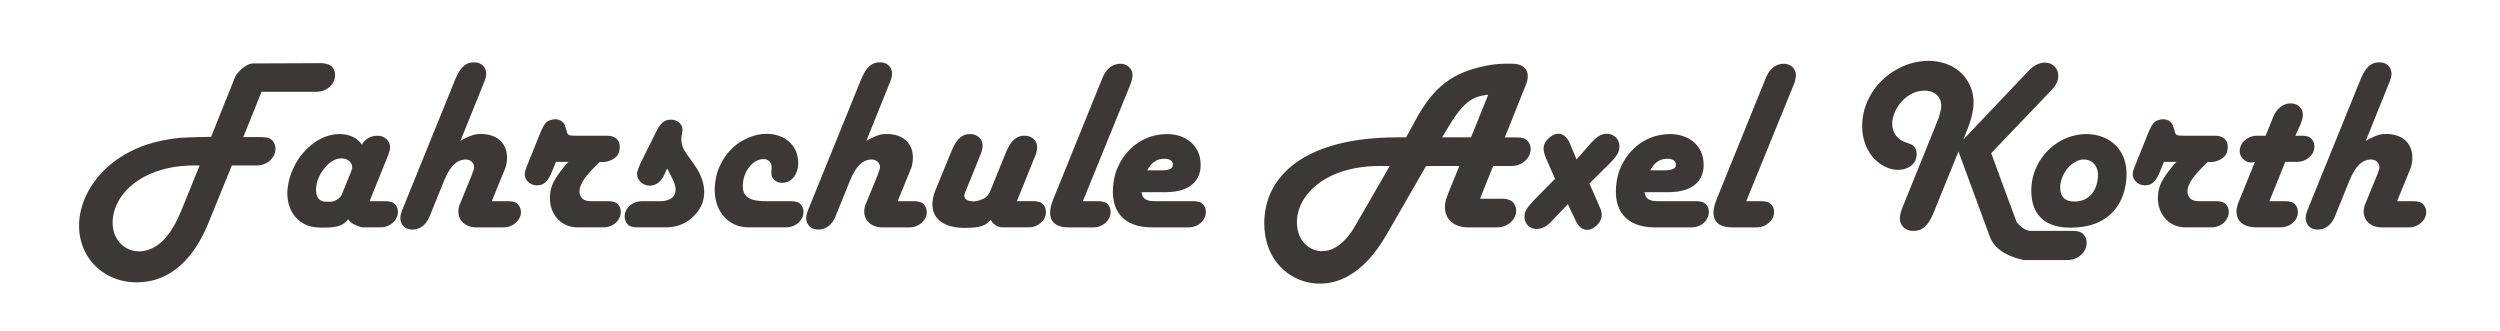
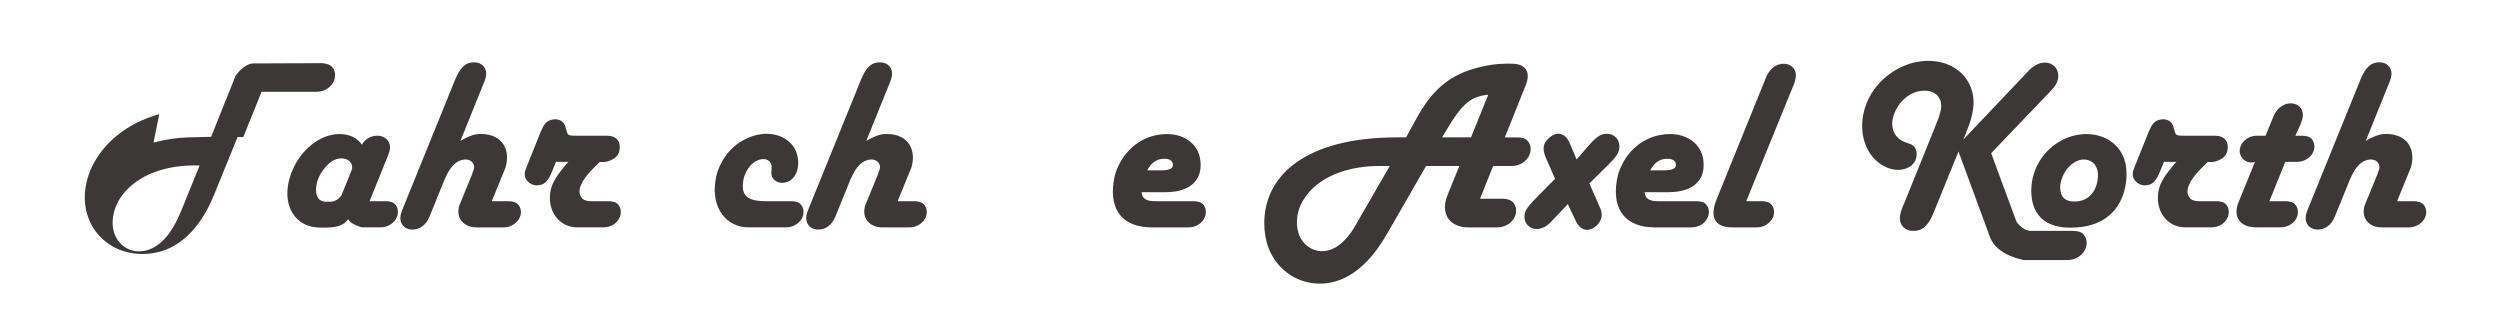
<svg xmlns="http://www.w3.org/2000/svg" id="Ebene_1" viewBox="0 0 1600 211.78">
  <defs>
    <style>
      .cls-1 {
        fill: #3d3838;
      }
    </style>
  </defs>
-   <path class="cls-1" d="M98.26,91.23c7.33-1.92,14.84-3.14,22.52-3.32l14.32-.35,15.71-39.11s5.06-7.68,11.35-7.86h2.44l41.2-.17c1.4,0,2.79.35,4.02.7,4.36,1.4,6.28,7.16,2.97,12.4-2.27,3.32-6.11,5.24-10.47,5.24h-34.92l-11.7,28.98h12.05c1.4,0,2.62.17,4.02.52,4.19,1.4,6.29,7.33,2.79,12.39-2.09,3.32-5.94,5.24-10.47,5.24h-15.71l-15.01,36.84c-9.43,23.39-23.92,35.44-39.8,37.53-14.84,2.1-28.11-3.49-35.96-13.97-17.46-23.57-1.75-63.37,40.68-75.07ZM127.77,105.89h-4.19c-33,.35-51.67,18.68-51.5,37.01.17,13.09,11.52,20.95,23.04,16.93,7.86-2.79,14.84-10.13,20.95-25.14l11.7-28.81Z" />
+   <path class="cls-1" d="M98.26,91.23c7.33-1.92,14.84-3.14,22.52-3.32l14.32-.35,15.71-39.11s5.06-7.68,11.35-7.86h2.44l41.2-.17c1.4,0,2.79.35,4.02.7,4.36,1.4,6.28,7.16,2.97,12.4-2.27,3.32-6.11,5.24-10.47,5.24h-34.92l-11.7,28.98h12.05h-15.71l-15.01,36.84c-9.43,23.39-23.92,35.44-39.8,37.53-14.84,2.1-28.11-3.49-35.96-13.97-17.46-23.57-1.75-63.37,40.68-75.07ZM127.77,105.89h-4.19c-33,.35-51.67,18.68-51.5,37.01.17,13.09,11.52,20.95,23.04,16.93,7.86-2.79,14.84-10.13,20.95-25.14l11.7-28.81Z" />
  <path class="cls-1" d="M194.28,97.51c13.27-15.19,31.25-14.31,37.36-4.89,1.92-3.67,5.59-5.76,9.95-5.76,5.41,0,8.9,4.36,7.86,9.25-.35,1.05-.7,2.27-1.05,3.32l-.87,2.09-11,27.23h10.13c1.4,0,2.62.17,3.84.52,3.84,1.22,5.76,6.63,2.62,11.35-2.09,2.97-5.59,4.89-9.6,4.89h-11.7s-7.51-1.75-8.9-5.24c-3.32,4.02-6.63,5.41-15.89,5.41-1.57,0-2.97,0-4.54-.17-15.01-1.05-24.62-17.46-14.32-38.76,1.57-3.32,3.67-6.46,6.11-9.25ZM224.83,109.56l.17-.7.35-.7v-1.4c0-3.49-4.19-6.46-9.43-5.06-2.79.7-5.94,2.79-8.9,6.81-.52.7-1.05,1.57-1.57,2.27-1.57,2.62-2.62,5.59-2.97,7.86-1.05,6.98,1.57,10.47,6.11,10.47h2.97c.87,0,1.75-.17,2.62-.52,2.1-.87,3.84-2.62,4.36-3.67l6.28-15.36Z" />
  <path class="cls-1" d="M256.43,137.49c.35-1.05.52-1.92.87-2.79l34.22-84.32c3.32-7.86,6.98-10.65,12.05-10.47,5.24,0,8.55,4.19,7.33,9.43-.17.87-.52,1.92-.87,2.79l-15.36,38.06c.7-.52,1.57-.87,2.44-1.4,3.84-1.92,6.46-2.79,8.55-2.97,14.31-1.05,21.47,8.38,17.98,21.12-.17.52-.52,1.22-.7,1.75l-8.21,20.08h10.82c1.22,0,2.44.17,3.49.52,4.02,1.22,5.94,6.63,2.79,11.35-2.09,2.97-5.59,4.89-9.6,4.89h-17.28c-8.03,0-12.74-5.59-11.35-12.57.17-.7.35-1.57.7-2.27l7.86-19.2.35-1.22.7-1.75c1.05-3.32-1.4-6.63-5.59-6.46-5.06.35-9.25,3.67-13.27,13.27l-9.43,23.22c-2.27,5.59-6.28,8.38-11,8.38-5.24,0-8.55-4.01-7.51-9.43Z" />
  <path class="cls-1" d="M336.04,109.73c.52-1.4.87-2.97,1.57-4.36l8.55-21.3c1.92-4.54,3.67-6.46,5.94-7.16,5.06-1.75,9.08.52,9.95,4.89l.7,2.27c.52,2.44,1.22,2.79,5.76,2.79h20.08c5.94,0,9.25,3.84,7.68,10.12-.7,2.97-3.84,5.76-8.9,6.63-1.22.17-2.27.17-3.49,0l-.87.87c-6.98,6.63-9.95,10.65-11.35,14.32-1.92,4.54-.17,8.38,2.97,9.43,1.05.35,2.27.52,3.32.52h11.52c1.22,0,2.44.17,3.67.52,3.84,1.22,5.76,6.63,2.62,11.35-1.92,2.97-5.41,4.89-9.6,4.89h-16.76c-10.65,0-18.85-9.25-17.28-21.82.52-4.89,2.79-9.6,9.08-17.11.7-1.05,1.57-2.09,2.62-2.97h-8.03l-2.62,6.46c-2.62,6.46-5.41,8.55-9.43,8.55-5.24,0-8.9-4.54-7.68-8.9Z" />
-   <path class="cls-1" d="M401.33,133.65c1.92-2.97,5.41-4.89,9.6-4.89h10.82c1.05,0,2.1,0,3.32-.17,6.98-1.05,9.43-6.11,5.24-14.32l-3.32-6.46-1.57,3.49c-2.27,5.06-5.59,7.51-9.43,7.51-5.06.17-8.9-4.36-8.21-8.38.35-1.22.52-2.27,1.4-4.19.17-.52.52-1.05.7-1.75l10.3-20.6c2.62-5.41,5.41-7.33,9.25-7.33,4.54,0,7.86,3.49,7.33,6.98-.17.87-.17,1.57-.35,2.44-.87,4.71-.17,8.21,3.32,12.92l4.36,6.11c9.25,12.92,8.55,25.14-.52,33.69-3.49,3.49-8.21,5.76-13.09,6.46-1.4.17-2.62.35-3.84.35h-19.03c-1.22,0-2.44-.17-3.67-.52-3.84-1.22-5.76-6.81-2.62-11.35Z" />
  <path class="cls-1" d="M503.62,116.54c-5.59,1.75-10.13-1.57-9.95-5.94l.17-3.67c0-3.49-2.97-5.94-7.16-4.89-3.67.7-7.68,4.19-9.78,9.43-.7,1.4-1.05,2.97-1.22,4.36-1.4,9.08,2.27,12.92,14.31,12.92h16.41c1.22,0,2.44.17,3.67.52,3.84,1.22,5.76,6.63,2.62,11.35-2.09,2.97-5.59,4.89-9.6,4.89h-24.09c-13.79,0-23.92-12.05-21.12-29.85.52-3.67,1.57-7.16,3.32-10.47,3.14-6.63,8.21-12.05,14.31-15.36,16.58-9.25,32.65-2.09,34.92,10.3,1.75,8.38-1.92,14.84-6.81,16.41Z" />
  <path class="cls-1" d="M516.19,137.49c.35-1.05.52-1.92.87-2.79l34.22-84.32c3.32-7.86,6.98-10.65,12.05-10.47,5.24,0,8.55,4.19,7.33,9.43-.17.87-.52,1.92-.87,2.79l-15.36,38.06c.7-.52,1.57-.87,2.44-1.4,3.84-1.92,6.46-2.79,8.55-2.97,14.31-1.05,21.47,8.38,17.98,21.12-.17.52-.52,1.22-.7,1.75l-8.21,20.08h10.82c1.22,0,2.44.17,3.49.52,4.02,1.22,5.94,6.63,2.79,11.35-2.09,2.97-5.59,4.89-9.6,4.89h-17.28c-8.03,0-12.74-5.59-11.35-12.57.17-.7.35-1.57.7-2.27l7.86-19.2.35-1.22.7-1.75c1.05-3.32-1.4-6.63-5.59-6.46-5.06.35-9.25,3.67-13.27,13.27l-9.43,23.22c-2.27,5.59-6.28,8.38-11,8.38-5.24,0-8.55-4.01-7.51-9.43Z" />
-   <path class="cls-1" d="M617.27,145.87c-17.11,0-24.27-9.78-18.68-23.92l10.47-25.49c3.32-8.03,6.98-10.82,12.05-10.65,5.41.17,8.73,4.36,7.51,9.6-.17,1.05-.52,1.92-.87,2.97l-9.78,24.09-.35.87-.35.87v.7l-.17.35c.17,2.44,2.62,4.02,7.51,3.49.87-.17,1.92-.35,2.62-.7,3.67-1.22,5.41-2.79,6.81-6.46l9.78-24.09c3.32-8.03,7.16-10.82,12.22-10.65,5.41.17,8.73,4.36,7.51,9.6-.17,1.05-.52,2.09-.87,2.97l-.87,2.09-11,27.23h10.65c1.22,0,2.62.17,3.67.52,4.02,1.22,5.76,6.63,2.79,11.35-2.1,2.97-5.59,4.89-9.6,4.89h-16.76c-2.27,0-4.54-1.05-6.29-2.97-.35-.7-.87-1.22-1.22-1.92-3.14,3.84-6.63,5.24-16.76,5.24Z" />
-   <path class="cls-1" d="M683.96,145.52c-11,0-14.49-6.46-9.95-17.81l31.77-78.38c1.92-4.54,5.24-7.51,8.73-8.21,5.76-1.4,10.13,2.09,10.3,6.81,0,1.57-.35,3.32-1.05,5.41l-30.73,75.42h9.95c1.22,0,2.44.17,3.67.52,3.84,1.22,5.76,6.63,2.62,11.35-2.09,2.97-5.41,4.89-9.6,4.89h-15.71Z" />
  <path class="cls-1" d="M767.93,100.83c2.62,13.44-5.24,22.17-22,22.17h-15.36c.52,4.02,2.79,5.76,8.73,5.76h24.62c1.22,0,2.44.17,3.67.52,3.84,1.22,5.76,6.63,2.62,11.35-1.92,2.97-5.41,4.89-9.6,4.89h-23.57c-17.98,0-27.23-10.65-24.27-29.5.52-3.67,1.57-7.16,3.32-10.47,5.06-10.47,14.49-17.46,24.79-19.2,14.49-2.62,24.96,4.37,27.06,14.49ZM734.23,109.03h8.55c3.32,0,4.89-.35,5.94-.87,1.22-.35,1.92-1.4,1.92-2.62.17-2.62-2.44-4.71-8.03-3.67-2.27.35-5.06,2.09-6.98,4.89-.52.7-1.05,1.57-1.4,2.27Z" />
  <path class="cls-1" d="M809.13,143.6c-.35-31.25,26.36-55.69,85.19-55.69h5.59l6.11-11.17c11.7-21.65,24.09-30.55,45.39-34.74,5.06-1.05,10.65-1.4,16.93-1.22,8.38.35,11.52,5.59,8.03,13.97l-13.27,33.17h7.86c1.4,0,2.62.17,4.02.52,4.36,1.4,6.29,7.33,2.97,12.39-2.27,3.32-6.11,5.41-10.47,5.41h-11.87l-8.38,20.95h14.49c1.4,0,2.79.17,4.01.7,4.19,1.22,6.29,7.16,2.97,12.22-2.27,3.32-6.11,5.41-10.47,5.41h-18.5c-10.3,0-15.89-6.29-14.84-15.01.17-1.92.7-3.67,2.97-9.25l6.11-15.01h-21.3l-25.31,43.99c-7.51,12.92-15.54,21.3-24.09,26.19-22.7,13.09-49.93-.17-53.59-26.36-.35-2.09-.52-4.36-.52-6.46ZM882.8,106.24c-36.49,0-55.86,21.12-52.37,40.5,2.27,12.05,14.14,17.46,24.09,11.7,4.36-2.44,8.55-6.81,12.22-12.92l22.7-39.28h-6.63ZM922.95,87.91h18.5l11-27.23c-1.05,0-1.92.17-2.97.35-8.38,1.4-14.32,6.11-23.39,21.65l-3.14,5.24Z" />
  <path class="cls-1" d="M976.02,136.09c.52-1.92,1.75-3.67,5.41-7.68l13.79-13.97-5.94-13.62c-2.27-5.41-1.75-8.9,1.57-12.05,5.59-5.41,11.17-3.67,13.97,3.32l4.19,9.95,8.55-9.78c4.71-5.24,7.33-6.63,10.82-6.63,5.59,0,9.25,4.89,7.68,10.82-.7,2.09-1.92,4.19-5.76,8.03l-13.09,12.92,7.16,16.41.35.87.17,1.05c.7,2.79-.35,5.94-2.79,8.38-5.59,5.06-10.82,3.49-13.79-3.14l-4.89-10.3-10.65,11.17c-3.14,3.32-5.94,4.54-9.08,4.71-5.41.17-9.25-4.71-7.68-10.47Z" />
  <path class="cls-1" d="M1089.85,100.83c2.62,13.44-5.24,22.17-22,22.17h-15.36c.52,4.02,2.79,5.76,8.73,5.76h24.62c1.22,0,2.44.17,3.67.52,3.84,1.22,5.76,6.63,2.62,11.35-1.92,2.97-5.41,4.89-9.6,4.89h-23.57c-17.98,0-27.23-10.65-24.27-29.5.52-3.67,1.57-7.16,3.32-10.47,5.06-10.47,14.49-17.46,24.79-19.2,14.49-2.62,24.96,4.37,27.06,14.49ZM1056.15,109.03h8.55c3.32,0,4.89-.35,5.94-.87,1.22-.35,1.92-1.4,1.92-2.62.17-2.62-2.44-4.71-8.03-3.67-2.27.35-5.06,2.09-6.98,4.89-.52.7-1.05,1.57-1.4,2.27Z" />
  <path class="cls-1" d="M1108.53,145.52c-11,0-14.49-6.46-9.95-17.81l31.77-78.38c1.92-4.54,5.24-7.51,8.73-8.21,5.76-1.4,10.12,2.09,10.3,6.81,0,1.57-.35,3.32-1.05,5.41l-30.73,75.42h9.95c1.22,0,2.44.17,3.67.52,3.84,1.22,5.76,6.63,2.62,11.35-2.1,2.97-5.41,4.89-9.6,4.89h-15.71Z" />
  <path class="cls-1" d="M1262.67,70.45c-.52,3.84-1.75,7.68-3.49,12.22l-2.62,6.63,41.9-44.17c3.49-3.49,6.63-4.89,9.95-5.06,6.11-.17,10.12,5.06,8.55,11.17-.52,1.92-1.75,4.19-4.19,6.63l-38.41,40.15s8.03,22,16.24,43.99c0,0,4.01,5.76,9.25,5.76h26.88c1.4,0,2.62.17,4.02.52,4.36,1.4,6.46,7.51,2.97,12.74-2.27,3.32-6.11,5.41-10.65,5.41h-27.58s-17.28-2.62-21.82-14.49l-20.25-54.99-15.89,39.11c-3.49,8.73-7.51,11.87-13.27,11.7-5.94-.17-9.43-4.71-8.03-10.65.17-1.05.52-2.09.87-3.14l20.77-51.33,1.75-4.54,1.05-2.44c.35-1.4.87-2.97,1.4-4.89,1.57-7.33-2.62-12.92-10.65-12.74-6.11,0-12.39,3.49-16.58,9.78-6.81,10.47-3.84,19.73,3.67,22.87l4.71,1.75c2.62,1.22,4.36,4.71,2.97,9.25-1.92,6.46-12.04,9.95-21.82,3.84-17.28-10.65-17.81-41.38,4.89-58.13,5.59-4.02,11.87-6.81,18.16-7.86,22.87-3.84,38.41,11.87,35.26,30.9Z" />
  <path class="cls-1" d="M1332.68,145.17c-22,2.97-32.82-6.28-32.65-23.39,0-7.51,2.44-14.84,6.81-20.95,13.62-18.68,38.93-19.38,49.41-5.24,3.84,5.24,5.59,12.22,4.36,21.3-2.09,15.89-12.39,26.19-27.93,28.28ZM1318.54,120.38c.17,5.41,2.62,8.03,7.68,8.55h2.27c6.98-.17,12.74-5.06,13.97-13.79.35-2.44.35-4.54-.17-6.29-1.4-5.94-7.86-8.73-14.14-5.24-2.79,1.57-5.06,3.84-6.81,6.81-1.92,3.32-2.97,6.98-2.79,9.95Z" />
  <path class="cls-1" d="M1365.15,109.73c.52-1.4.87-2.97,1.57-4.36l8.55-21.3c1.92-4.54,3.67-6.46,5.94-7.16,5.06-1.75,9.08.52,9.95,4.89l.7,2.27c.52,2.44,1.22,2.79,5.76,2.79h20.08c5.94,0,9.25,3.84,7.68,10.12-.7,2.97-3.84,5.76-8.9,6.63-1.22.17-2.27.17-3.49,0l-.87.87c-6.98,6.63-9.95,10.65-11.35,14.32-1.92,4.54-.17,8.38,2.97,9.43,1.05.35,2.27.52,3.32.52h11.52c1.22,0,2.44.17,3.67.52,3.84,1.22,5.76,6.63,2.62,11.35-1.92,2.97-5.41,4.89-9.6,4.89h-16.76c-10.65,0-18.85-9.25-17.28-21.82.52-4.89,2.79-9.6,9.08-17.11.7-1.05,1.57-2.09,2.62-2.97h-8.03l-2.62,6.46c-2.62,6.46-5.41,8.55-9.43,8.55-5.24,0-8.9-4.54-7.68-8.9Z" />
  <path class="cls-1" d="M1444.06,145.52c-10.65,0-15.19-6.81-11.35-16.24l10.47-25.66c-4.71,1.57-9.6-1.92-9.78-6.81,0-5.24,4.71-9.95,11.17-9.95h5.41l4.89-12.05c1.92-4.71,5.24-7.51,8.73-8.38,6.46-1.4,11,2.79,10.13,8.55-.17,1.05-.52,2.27-1.22,4.01-.17.7-.35,1.22-.7,1.75l-2.79,6.11h4.36c1.22,0,2.44.17,3.67.52,3.84,1.22,5.76,6.63,2.62,11.35-2.09,2.97-5.59,4.89-9.6,4.89h-7.51l-10.13,25.14h10.3c1.22,0,2.44.17,3.67.52,4.01,1.22,5.76,6.63,2.79,11.35-2.09,2.97-5.59,4.89-9.6,4.89h-15.54Z" />
  <path class="cls-1" d="M1475.83,137.49c.35-1.05.52-1.92.87-2.79l34.22-84.32c3.32-7.86,6.98-10.65,12.05-10.47,5.24,0,8.55,4.19,7.33,9.43-.17.87-.52,1.92-.87,2.79l-15.36,38.06c.7-.52,1.57-.87,2.44-1.4,3.84-1.92,6.46-2.79,8.55-2.97,14.32-1.05,21.47,8.38,17.98,21.12-.17.52-.52,1.22-.7,1.75l-8.21,20.08h10.82c1.22,0,2.44.17,3.49.52,4.02,1.22,5.94,6.63,2.79,11.35-2.1,2.97-5.59,4.89-9.6,4.89h-17.28c-8.03,0-12.74-5.59-11.35-12.57.17-.7.35-1.57.7-2.27l7.86-19.2.35-1.22.7-1.75c1.05-3.32-1.4-6.63-5.59-6.46-5.06.35-9.25,3.67-13.27,13.27l-9.43,23.22c-2.27,5.59-6.29,8.38-11,8.38-5.24,0-8.55-4.01-7.51-9.43Z" />
</svg>